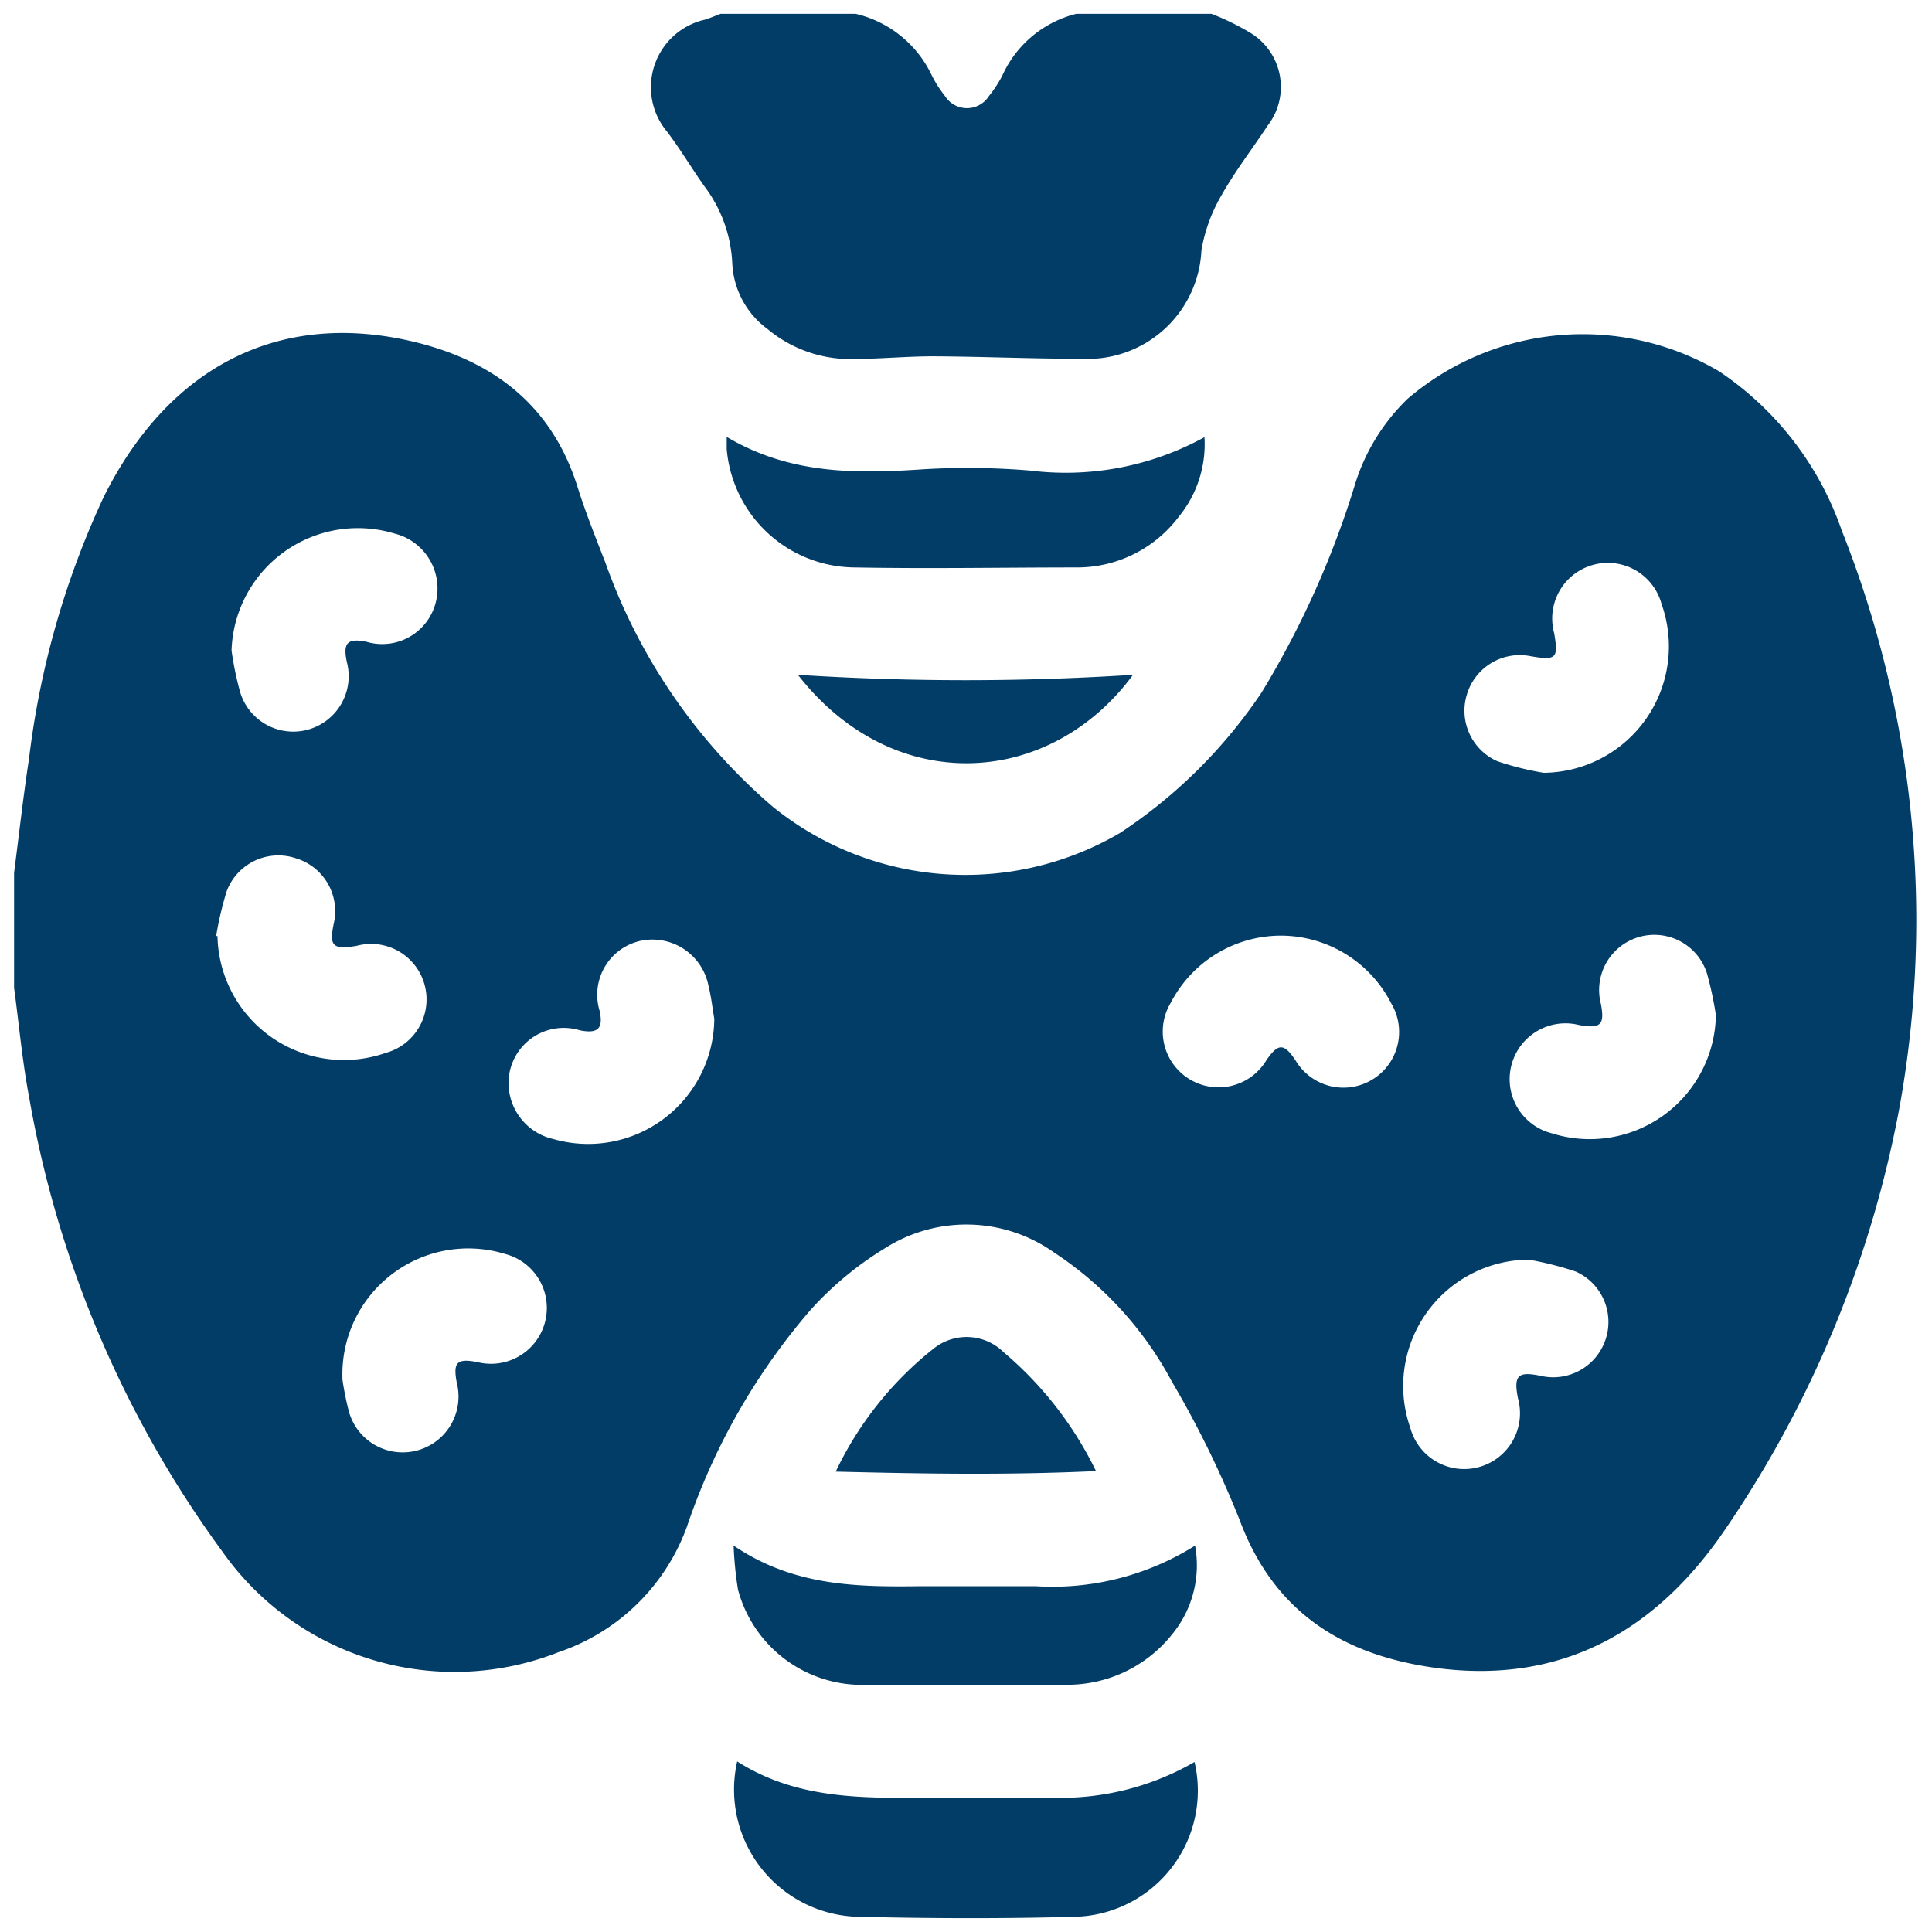
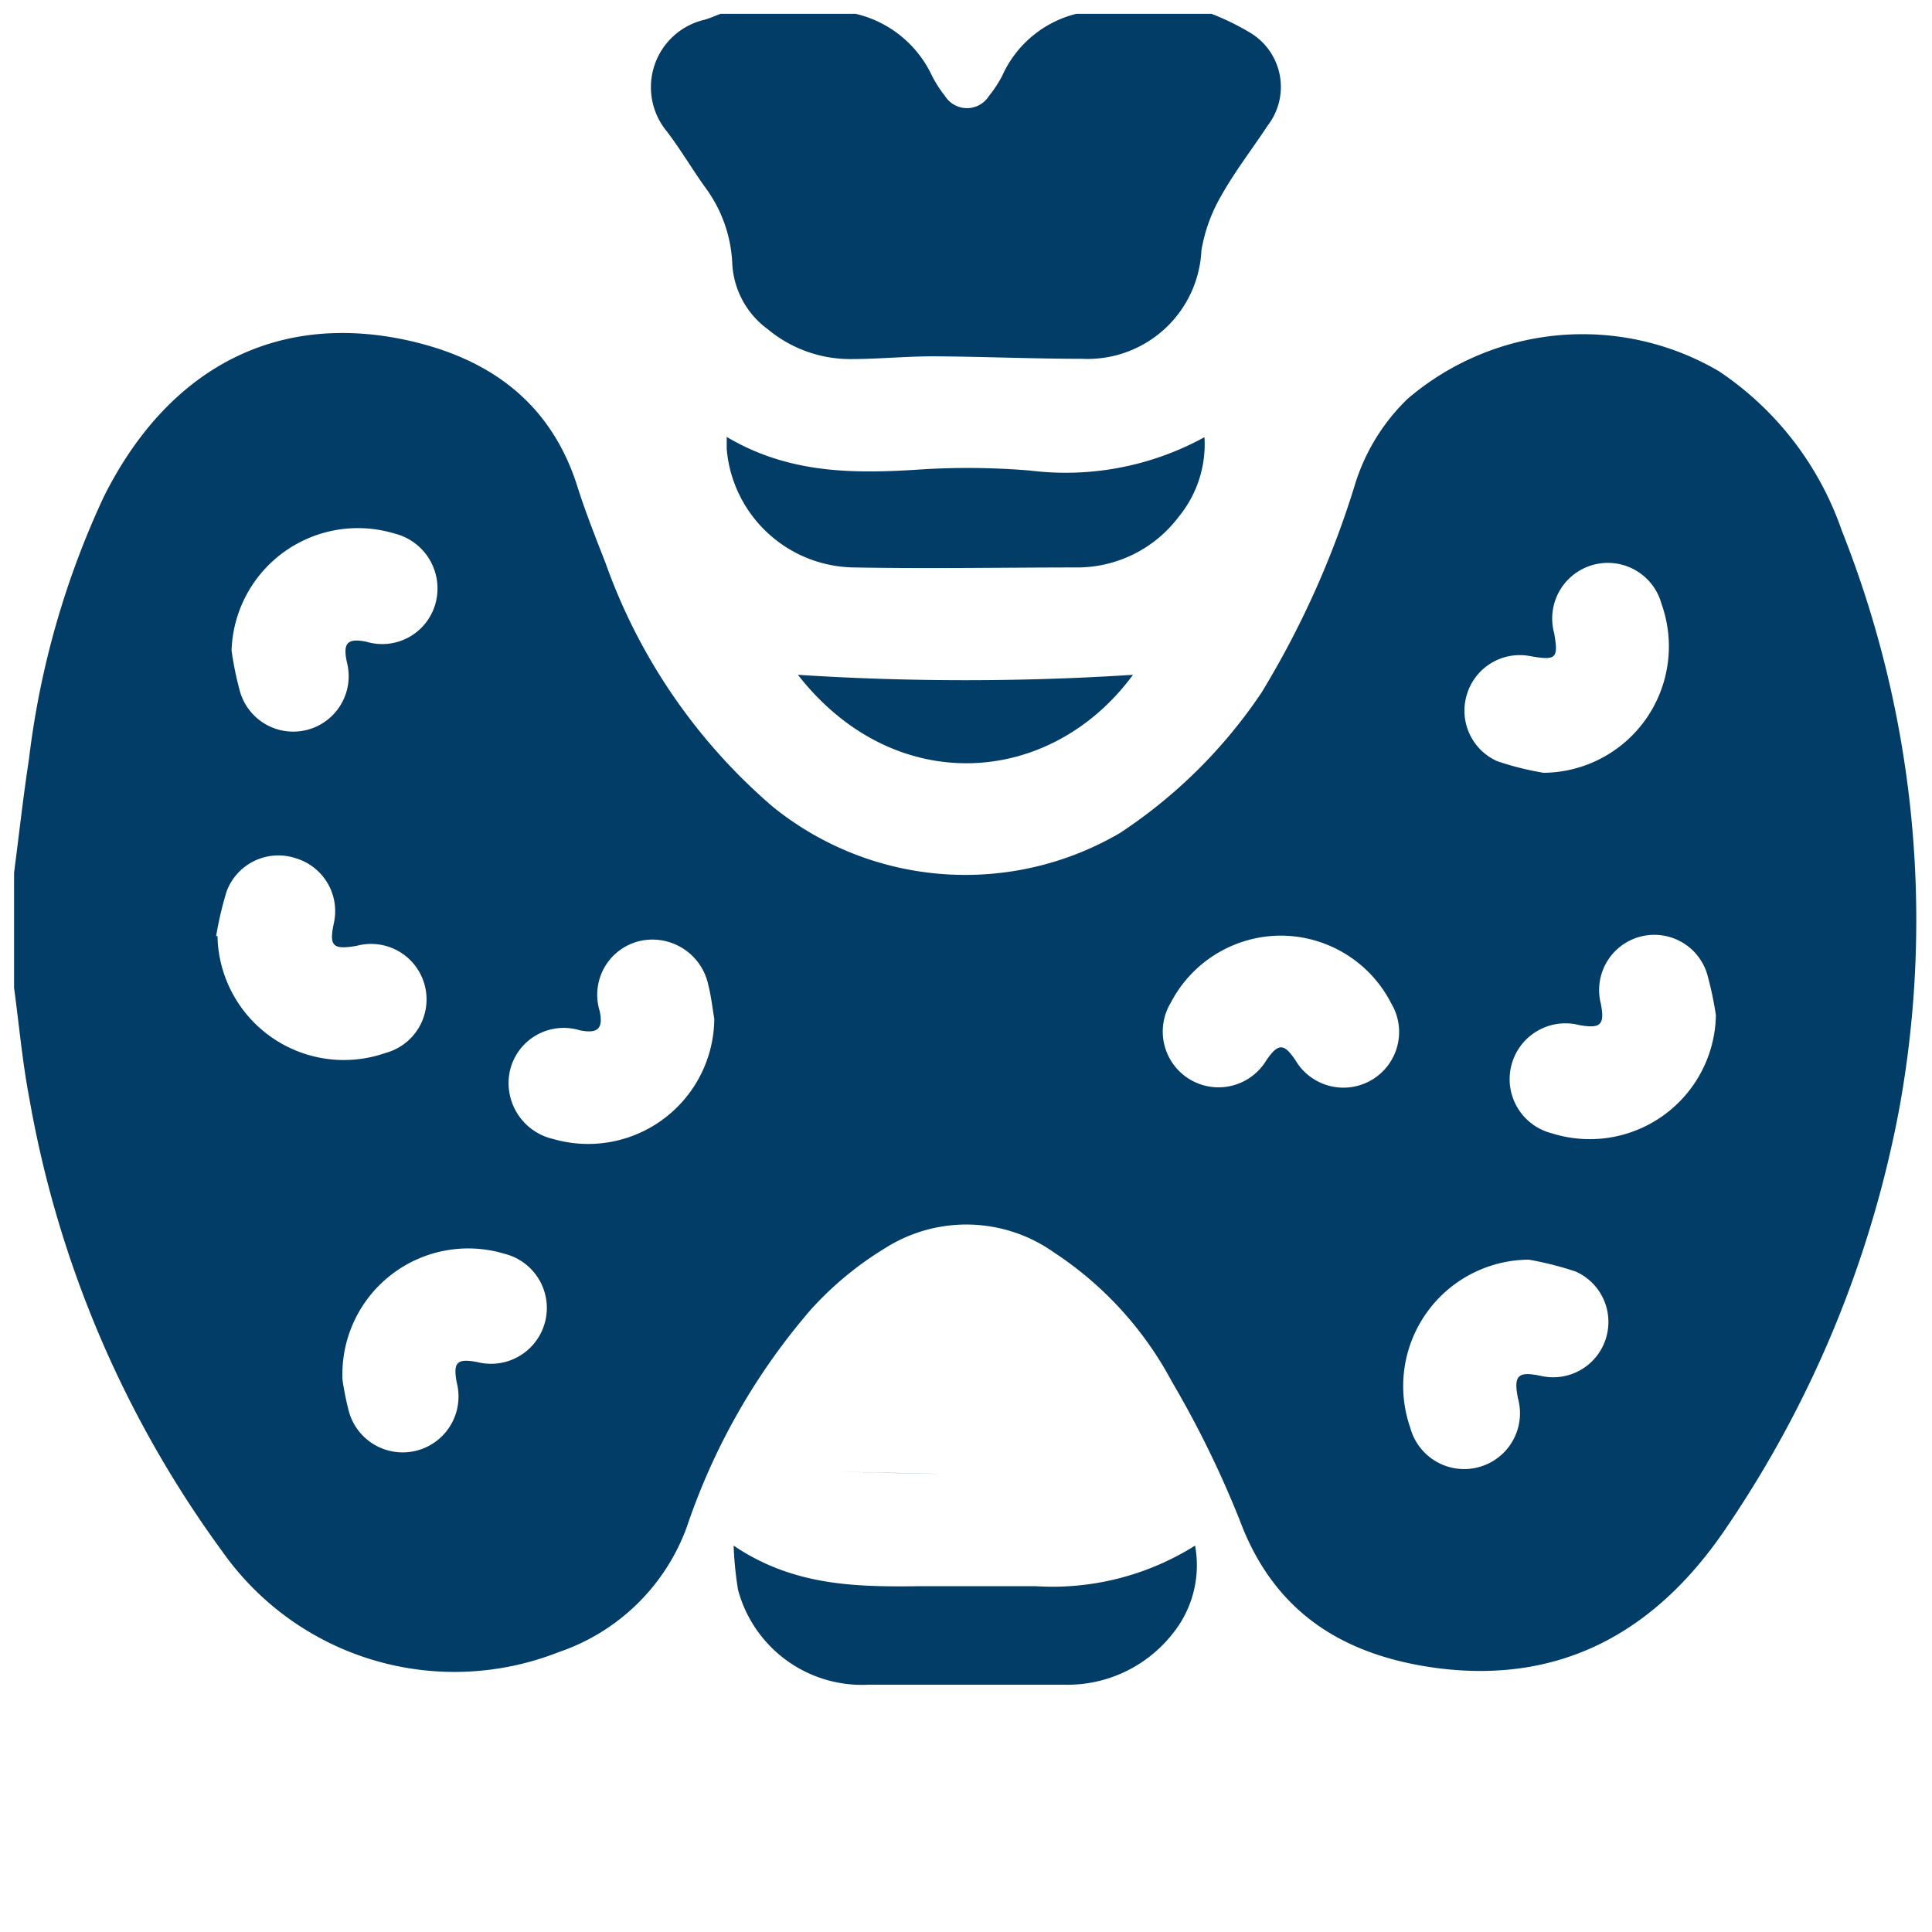
<svg xmlns="http://www.w3.org/2000/svg" id="Layer_1" data-name="Layer 1" viewBox="0 0 70 70">
  <defs>
    <style>.cls-1{fill:#023d67;}</style>
  </defs>
  <path class="cls-1" d="M.51,35.79V31.62c.18-1.38.33-2.75.54-4.12A31.2,31.2,0,0,1,3.76,18c2.33-4.66,6.25-6.71,11-5.67,3,.66,5.23,2.28,6.18,5.36.29.91.65,1.81,1,2.71A20.8,20.8,0,0,0,28,29.23a11.09,11.09,0,0,0,12.58.95,18.28,18.28,0,0,0,5.13-5.09,33.14,33.14,0,0,0,3.4-7.59A7.32,7.32,0,0,1,51,14.45a9.76,9.76,0,0,1,11.28-1,11.42,11.42,0,0,1,4.45,5.77,38.23,38.23,0,0,1,2.11,20.81,40.1,40.1,0,0,1-6.29,15.32c-2.5,3.71-5.93,5.7-10.54,5.08-3.34-.46-5.85-2-7.1-5.37a36.71,36.71,0,0,0-2.45-5,12.79,12.79,0,0,0-4.27-4.68,5.49,5.49,0,0,0-6.1-.17,12.09,12.09,0,0,0-2.73,2.26,23.53,23.53,0,0,0-4.47,7.84,7.5,7.5,0,0,1-4.65,4.55A10.29,10.29,0,0,1,8.06,56.22a39.22,39.22,0,0,1-7-16.44C.81,38.47.69,37.12.51,35.79ZM46.42,33.9a4.5,4.5,0,0,0-4,2.43,2,2,0,1,0,3.46,2.09c.43-.63.64-.63,1.06,0a2,2,0,1,0,3.47-2.06A4.5,4.5,0,0,0,46.42,33.9Zm15.75,2.88a12.49,12.49,0,0,0-.32-1.5A2,2,0,0,0,58,36.36c.15.77,0,.92-.78.78a2,2,0,0,0-1,3.92A4.57,4.57,0,0,0,62.17,36.78ZM8.39,23.57A11.84,11.84,0,0,0,8.68,25,2,2,0,0,0,12.57,24c-.15-.69,0-.89.7-.75a2,2,0,0,0,2.52-1.43,2.05,2.05,0,0,0-1.5-2.49A4.58,4.58,0,0,0,8.39,23.57ZM25.88,36.91c-.07-.4-.11-.8-.21-1.19a2.07,2.07,0,0,0-2.47-1.63,2,2,0,0,0-1.47,2.55c.13.63-.07.82-.72.69a2,2,0,0,0-2.54,1.49,2.08,2.08,0,0,0,1.58,2.45A4.57,4.57,0,0,0,25.88,36.91Zm-18-3a4.58,4.58,0,0,0,6.09,4.24,2,2,0,0,0-1.05-3.88c-.88.15-1,0-.82-.84a2,2,0,0,0-1.37-2.33A2,2,0,0,0,8.21,32.3,12.71,12.71,0,0,0,7.83,33.92ZM55.39,45.64a4.58,4.58,0,0,0-4.29,6.1A2,2,0,0,0,55,50.67c-.17-.85,0-1,.87-.81a2,2,0,0,0,2.3-1.32,2,2,0,0,0-1.08-2.47A11.82,11.82,0,0,0,55.39,45.64ZM55.93,28a4.58,4.58,0,0,0,4.27-6.12,2,2,0,0,0-3.89,1.06c.16.92.08,1-.88.83a2,2,0,0,0-2.29,1.42,2,2,0,0,0,1.11,2.39A10.59,10.59,0,0,0,55.93,28ZM12.41,50a11,11,0,0,0,.22,1.1,2,2,0,1,0,3.92-1c-.14-.74,0-.89.74-.75a2,2,0,1,0,1-3.92A4.56,4.56,0,0,0,12.41,50Z" />
  <path class="cls-1" d="M43.89.5a9,9,0,0,1,1.43.7,2.29,2.29,0,0,1,.61,3.35c-.56.85-1.18,1.65-1.67,2.52a5.89,5.89,0,0,0-.73,2A4.13,4.13,0,0,1,39.2,13c-1.79,0-3.59-.08-5.38-.09-1,0-2,.1-3,.1a4.67,4.67,0,0,1-3-1.08,3.14,3.14,0,0,1-1.29-2.42,5,5,0,0,0-1-2.75c-.47-.66-.88-1.36-1.37-2A2.51,2.51,0,0,1,25.55.71c.19-.06.37-.14.56-.21H31a4.08,4.08,0,0,1,2.77,2.25,4.32,4.32,0,0,0,.47.73.94.94,0,0,0,1.59,0,4.38,4.38,0,0,0,.48-.73A4,4,0,0,1,39,.5Z" />
-   <path class="cls-1" d="M26.71,63.82c2.22,1.42,4.7,1.33,7.16,1.31H38a9.7,9.7,0,0,0,5.28-1.29,4.57,4.57,0,0,1-4.39,5.61c-2.57.07-5.15.06-7.73,0A4.61,4.61,0,0,1,26.71,63.82Z" />
  <path class="cls-1" d="M26.58,56c2.2,1.49,4.51,1.5,6.83,1.47,1.37,0,2.74,0,4.1,0A9.71,9.71,0,0,0,43.3,56a3.94,3.94,0,0,1-.82,3.2,4.85,4.85,0,0,1-3.94,1.84c-2.36,0-4.71,0-7.07,0a4.65,4.65,0,0,1-4.73-3.44A13.14,13.14,0,0,1,26.58,56Z" />
  <path class="cls-1" d="M26.33,15.83C28.62,17.19,31,17.17,33.5,17a27.21,27.21,0,0,1,3.83.05,10.45,10.45,0,0,0,6.31-1.21,4.14,4.14,0,0,1-.93,2.88,4.61,4.61,0,0,1-3.66,1.84c-2.69,0-5.39.05-8.08,0a4.69,4.69,0,0,1-4.64-4.29Z" />
-   <path class="cls-1" d="M30.28,53.32a12.55,12.55,0,0,1,3.55-4.46,1.91,1.91,0,0,1,2.54.14,13.15,13.15,0,0,1,3.34,4.3C36.54,53.45,33.5,53.4,30.28,53.32Z" />
+   <path class="cls-1" d="M30.28,53.32C36.54,53.45,33.5,53.4,30.28,53.32Z" />
  <path class="cls-1" d="M41.05,24.45c-3,4.08-8.66,4.46-12.14,0A94.58,94.58,0,0,0,41.05,24.45Z" />
</svg>